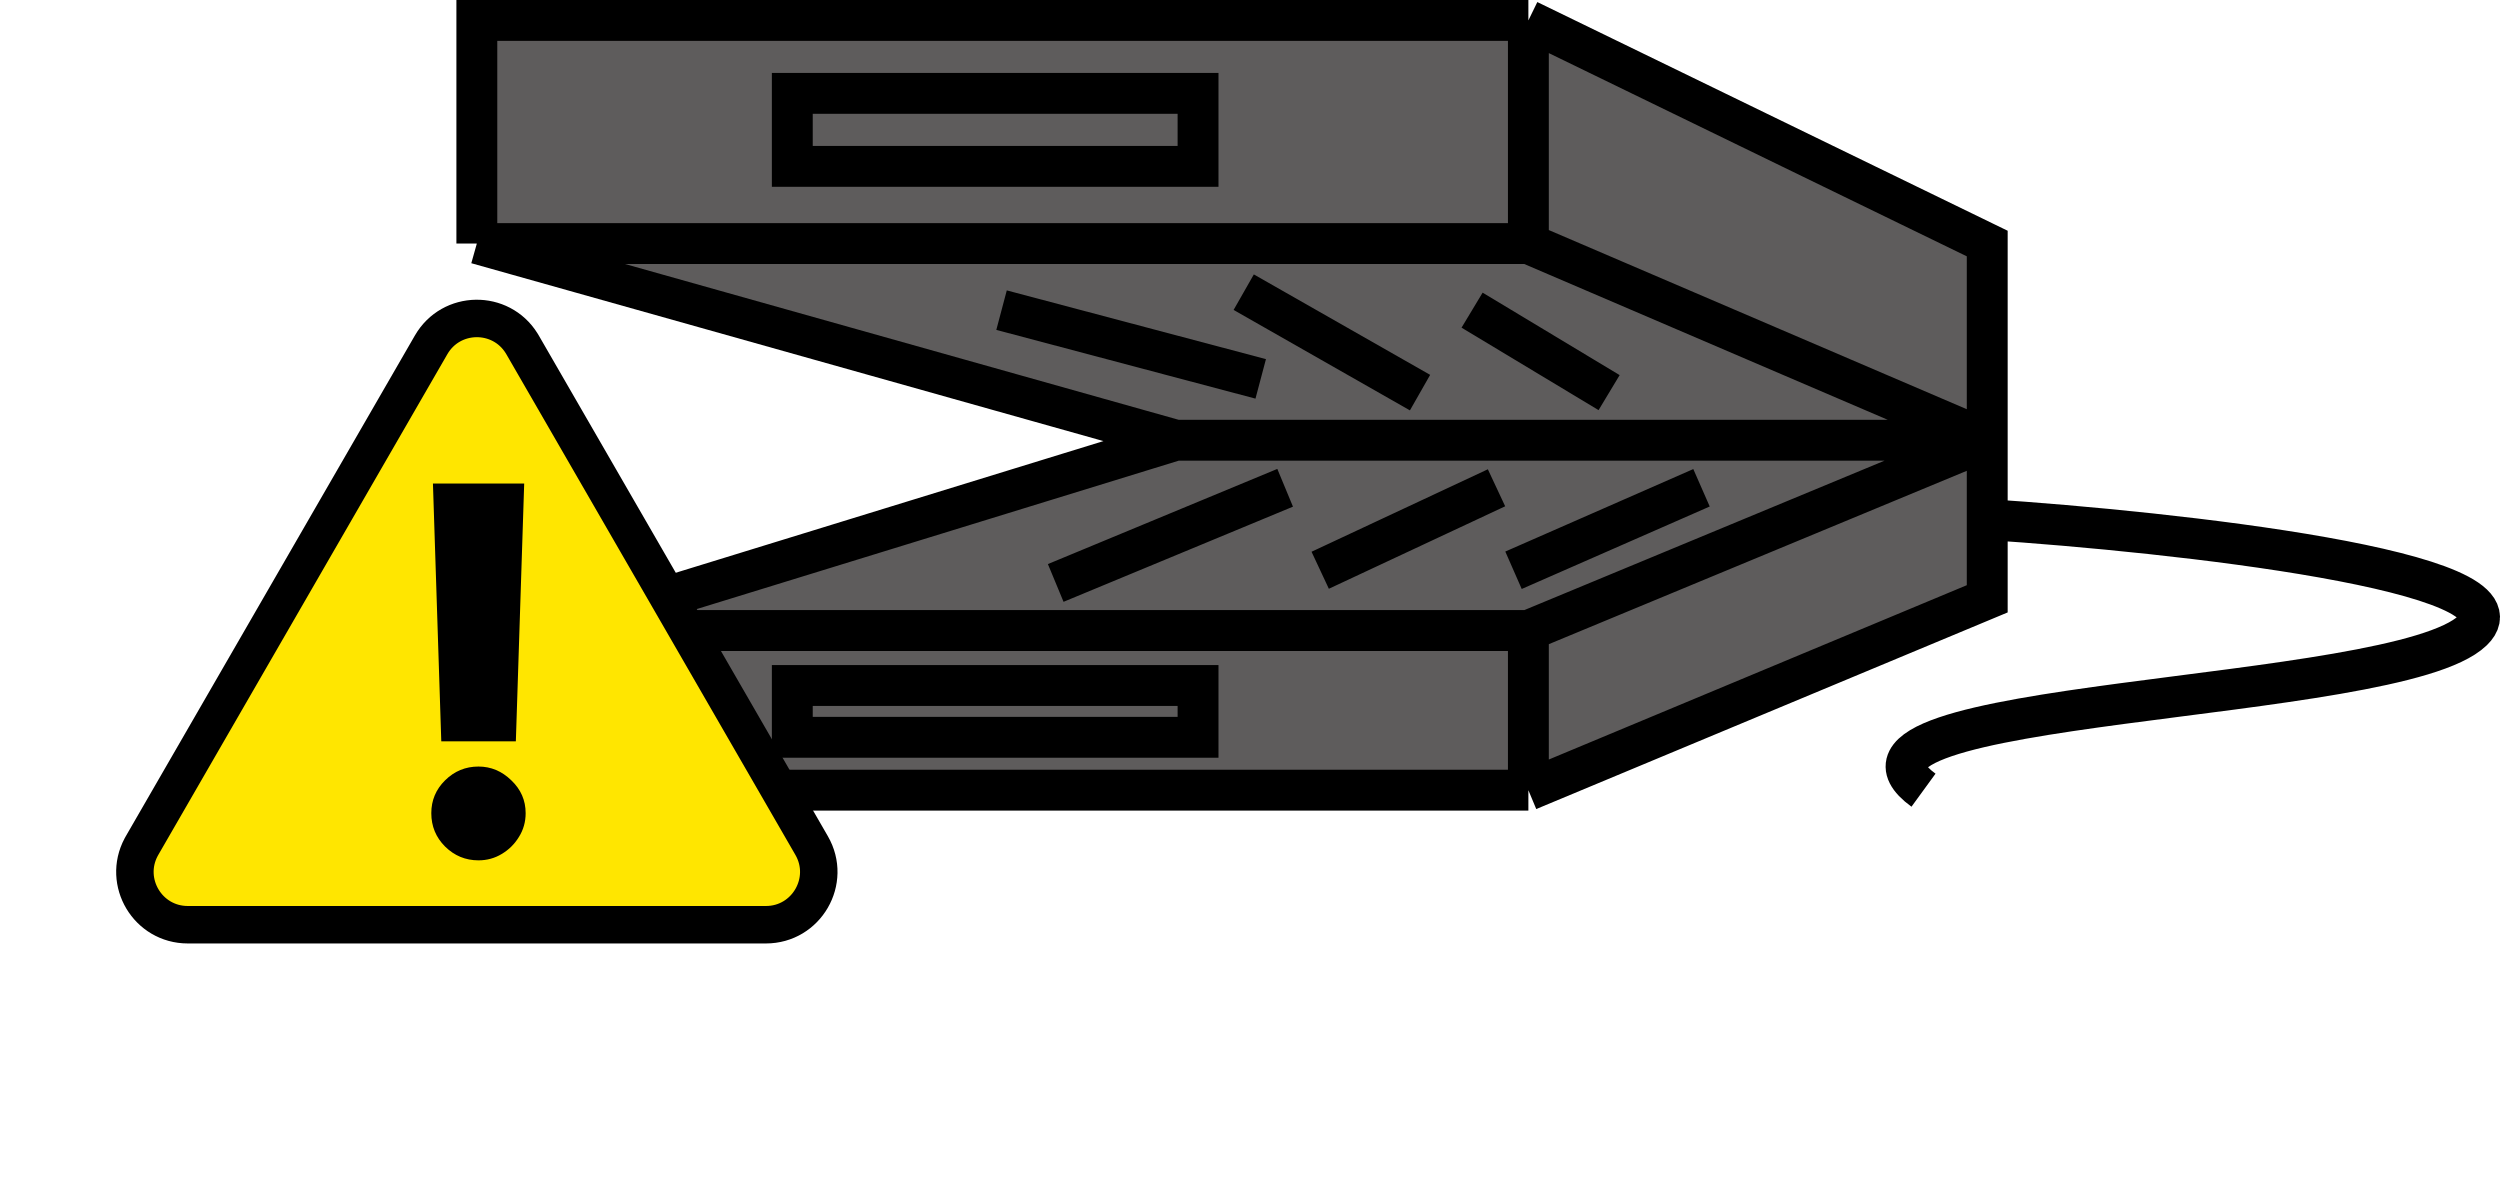
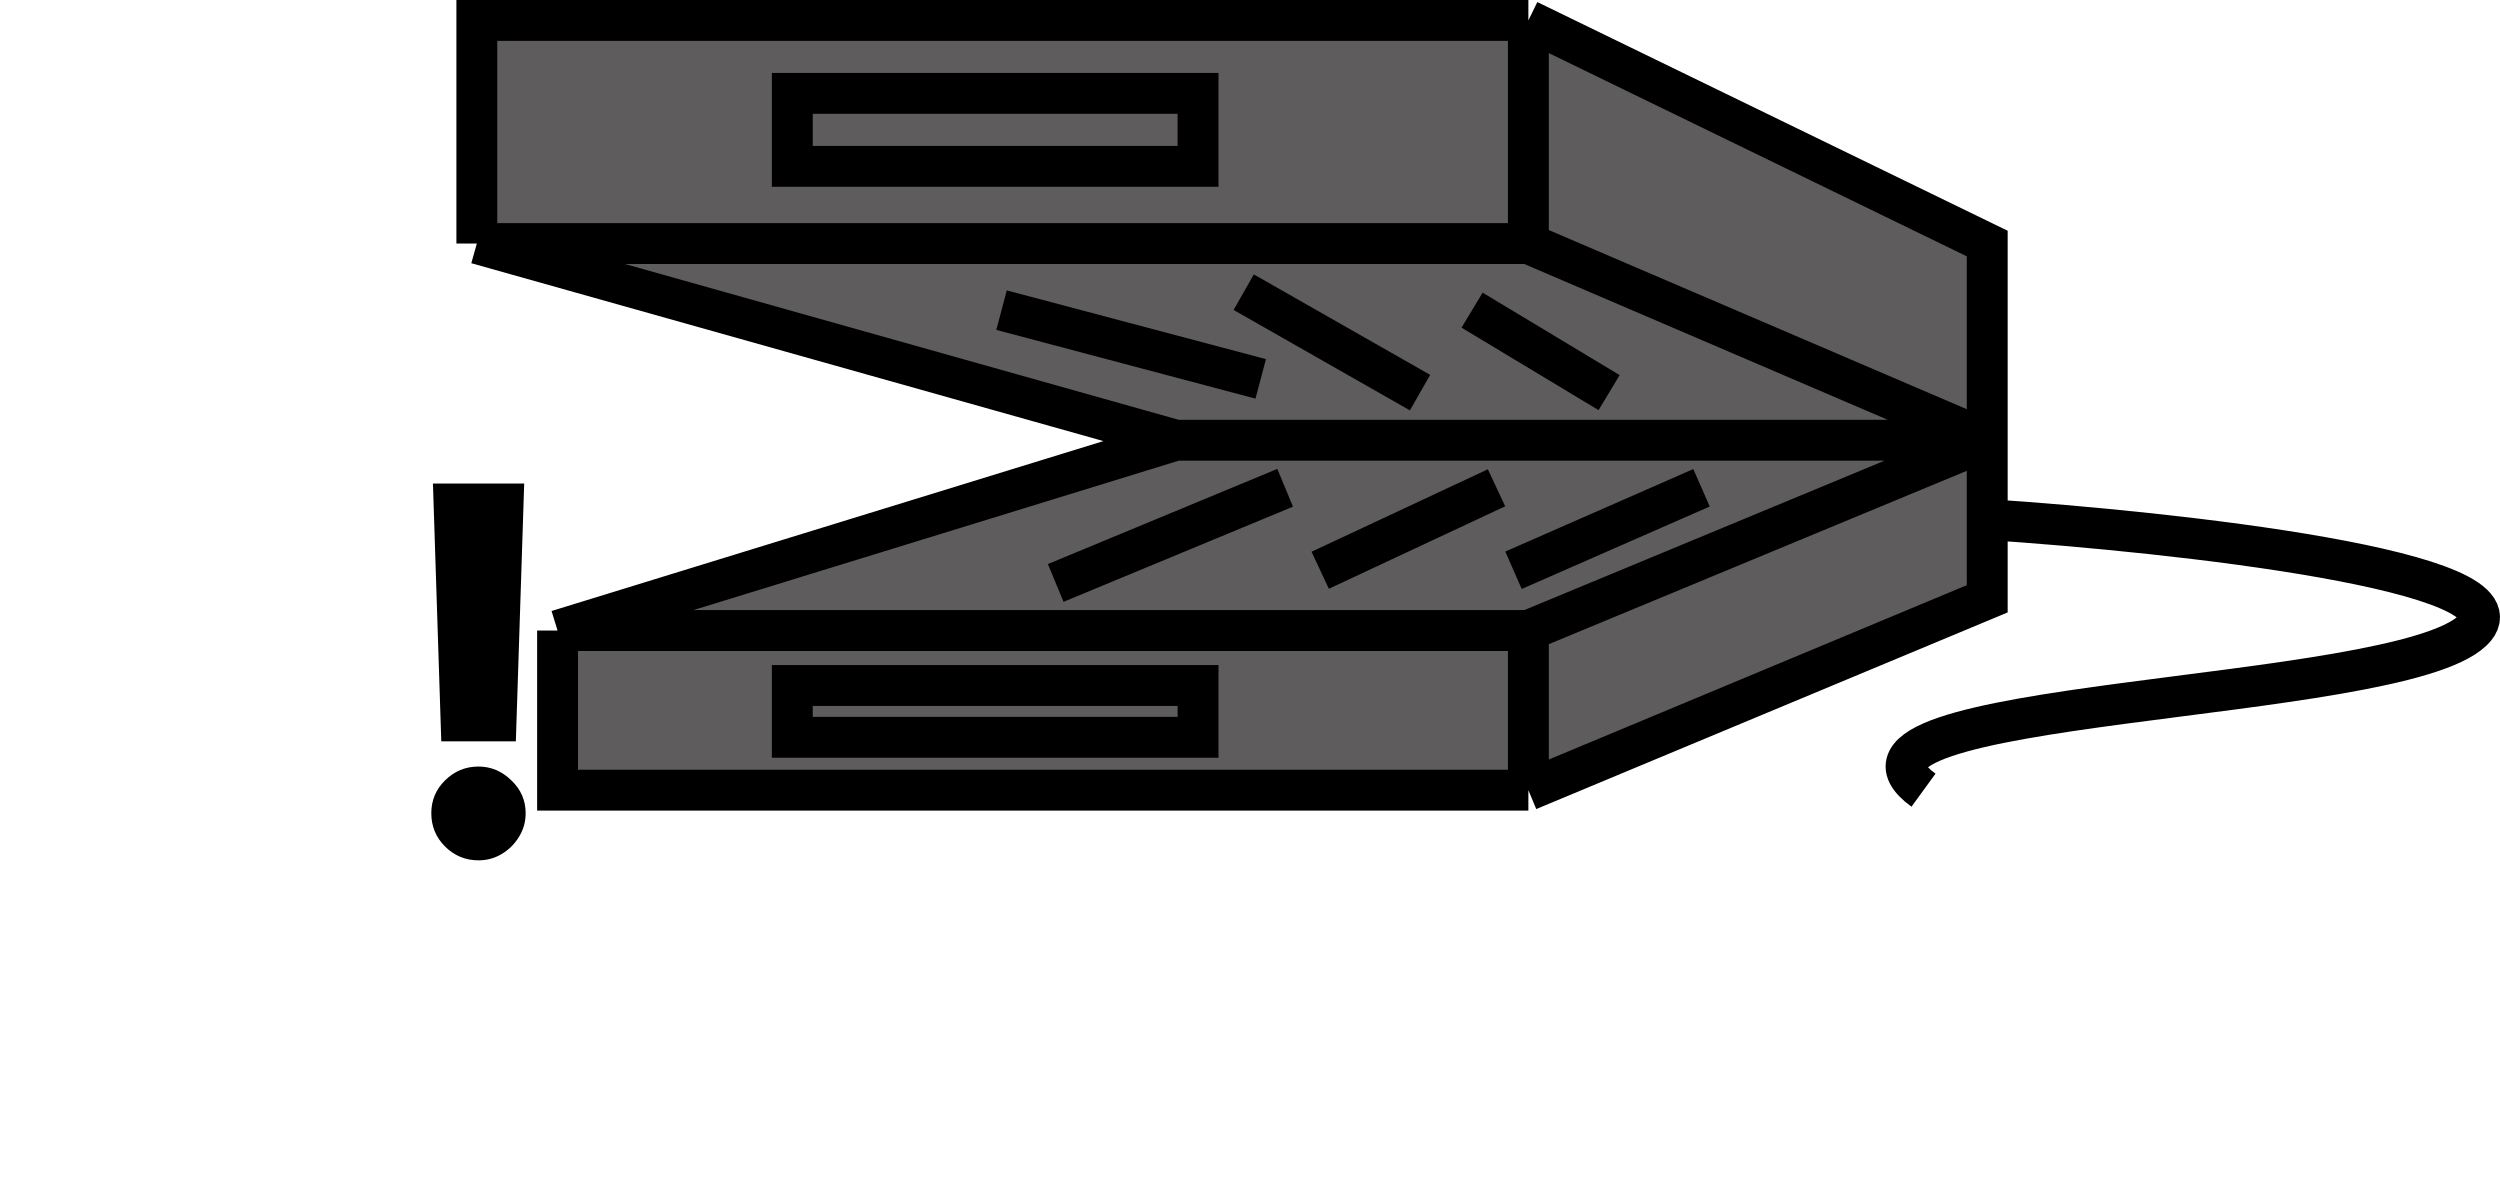
<svg xmlns="http://www.w3.org/2000/svg" width="734" height="347" viewBox="0 0 734 347" fill="none">
  <path d="M163.701 232V185.124L345.198 129.245L140 71.503V6H448.732L583.451 71.503V129.245V152.527V175.81L448.732 232H163.701Z" fill="#5E5C5C" />
  <path d="M163.701 185.124V232H448.732M163.701 185.124H448.732M163.701 185.124L345.198 129.245M448.732 232V185.124M448.732 232L583.451 175.81V152.527M448.732 185.124L583.451 129.245M583.451 129.245L448.732 71.503M583.451 129.245V71.503L448.732 6M583.451 129.245H345.198M583.451 129.245V152.527M345.198 129.245L140 71.503M140 71.503H448.732M140 71.503V6H448.732M448.732 71.503V6M499.564 143.214L444.366 167.429M387.609 167.429L439.376 143.214M377.318 143.214L309.959 171.154M370.146 111.239L294.054 91.06M416.923 115.275L365.156 85.783M472.433 115.275L432.204 91.06M583.451 152.527C638.441 156.149 743.93 167.739 725.967 185.124C703.514 206.854 527.63 204.992 564.74 232M351.746 27.42V48.841H232.62V27.42H351.746ZM232.62 216.478V201.266H351.746V216.478H232.62Z" stroke="black" stroke-width="12" />
-   <path d="M126.576 101.25C132.449 91.078 146.994 90.919 153.138 100.773L153.424 101.25L238.294 248.25C244.26 258.583 236.802 271.5 224.87 271.5H55.13C43.384 271.5 35.974 258.984 41.437 248.736L41.706 248.25L126.576 101.25Z" fill="#FFE600" stroke="black" stroke-width="11" />
  <path d="M153.903 141.961L151.453 217.653H129.56L127.11 141.961H153.903ZM140.48 252.597C136.68 252.597 133.413 251.247 130.678 248.548C127.98 245.849 126.63 242.582 126.63 238.747C126.63 234.983 127.98 231.769 130.678 229.106C133.413 226.407 136.68 225.057 140.48 225.057C144.137 225.057 147.351 226.407 150.121 229.106C152.926 231.769 154.329 234.983 154.329 238.747C154.329 241.304 153.672 243.63 152.358 245.725C151.08 247.82 149.393 249.489 147.298 250.732C145.238 251.975 142.965 252.597 140.48 252.597Z" fill="black" />
</svg>